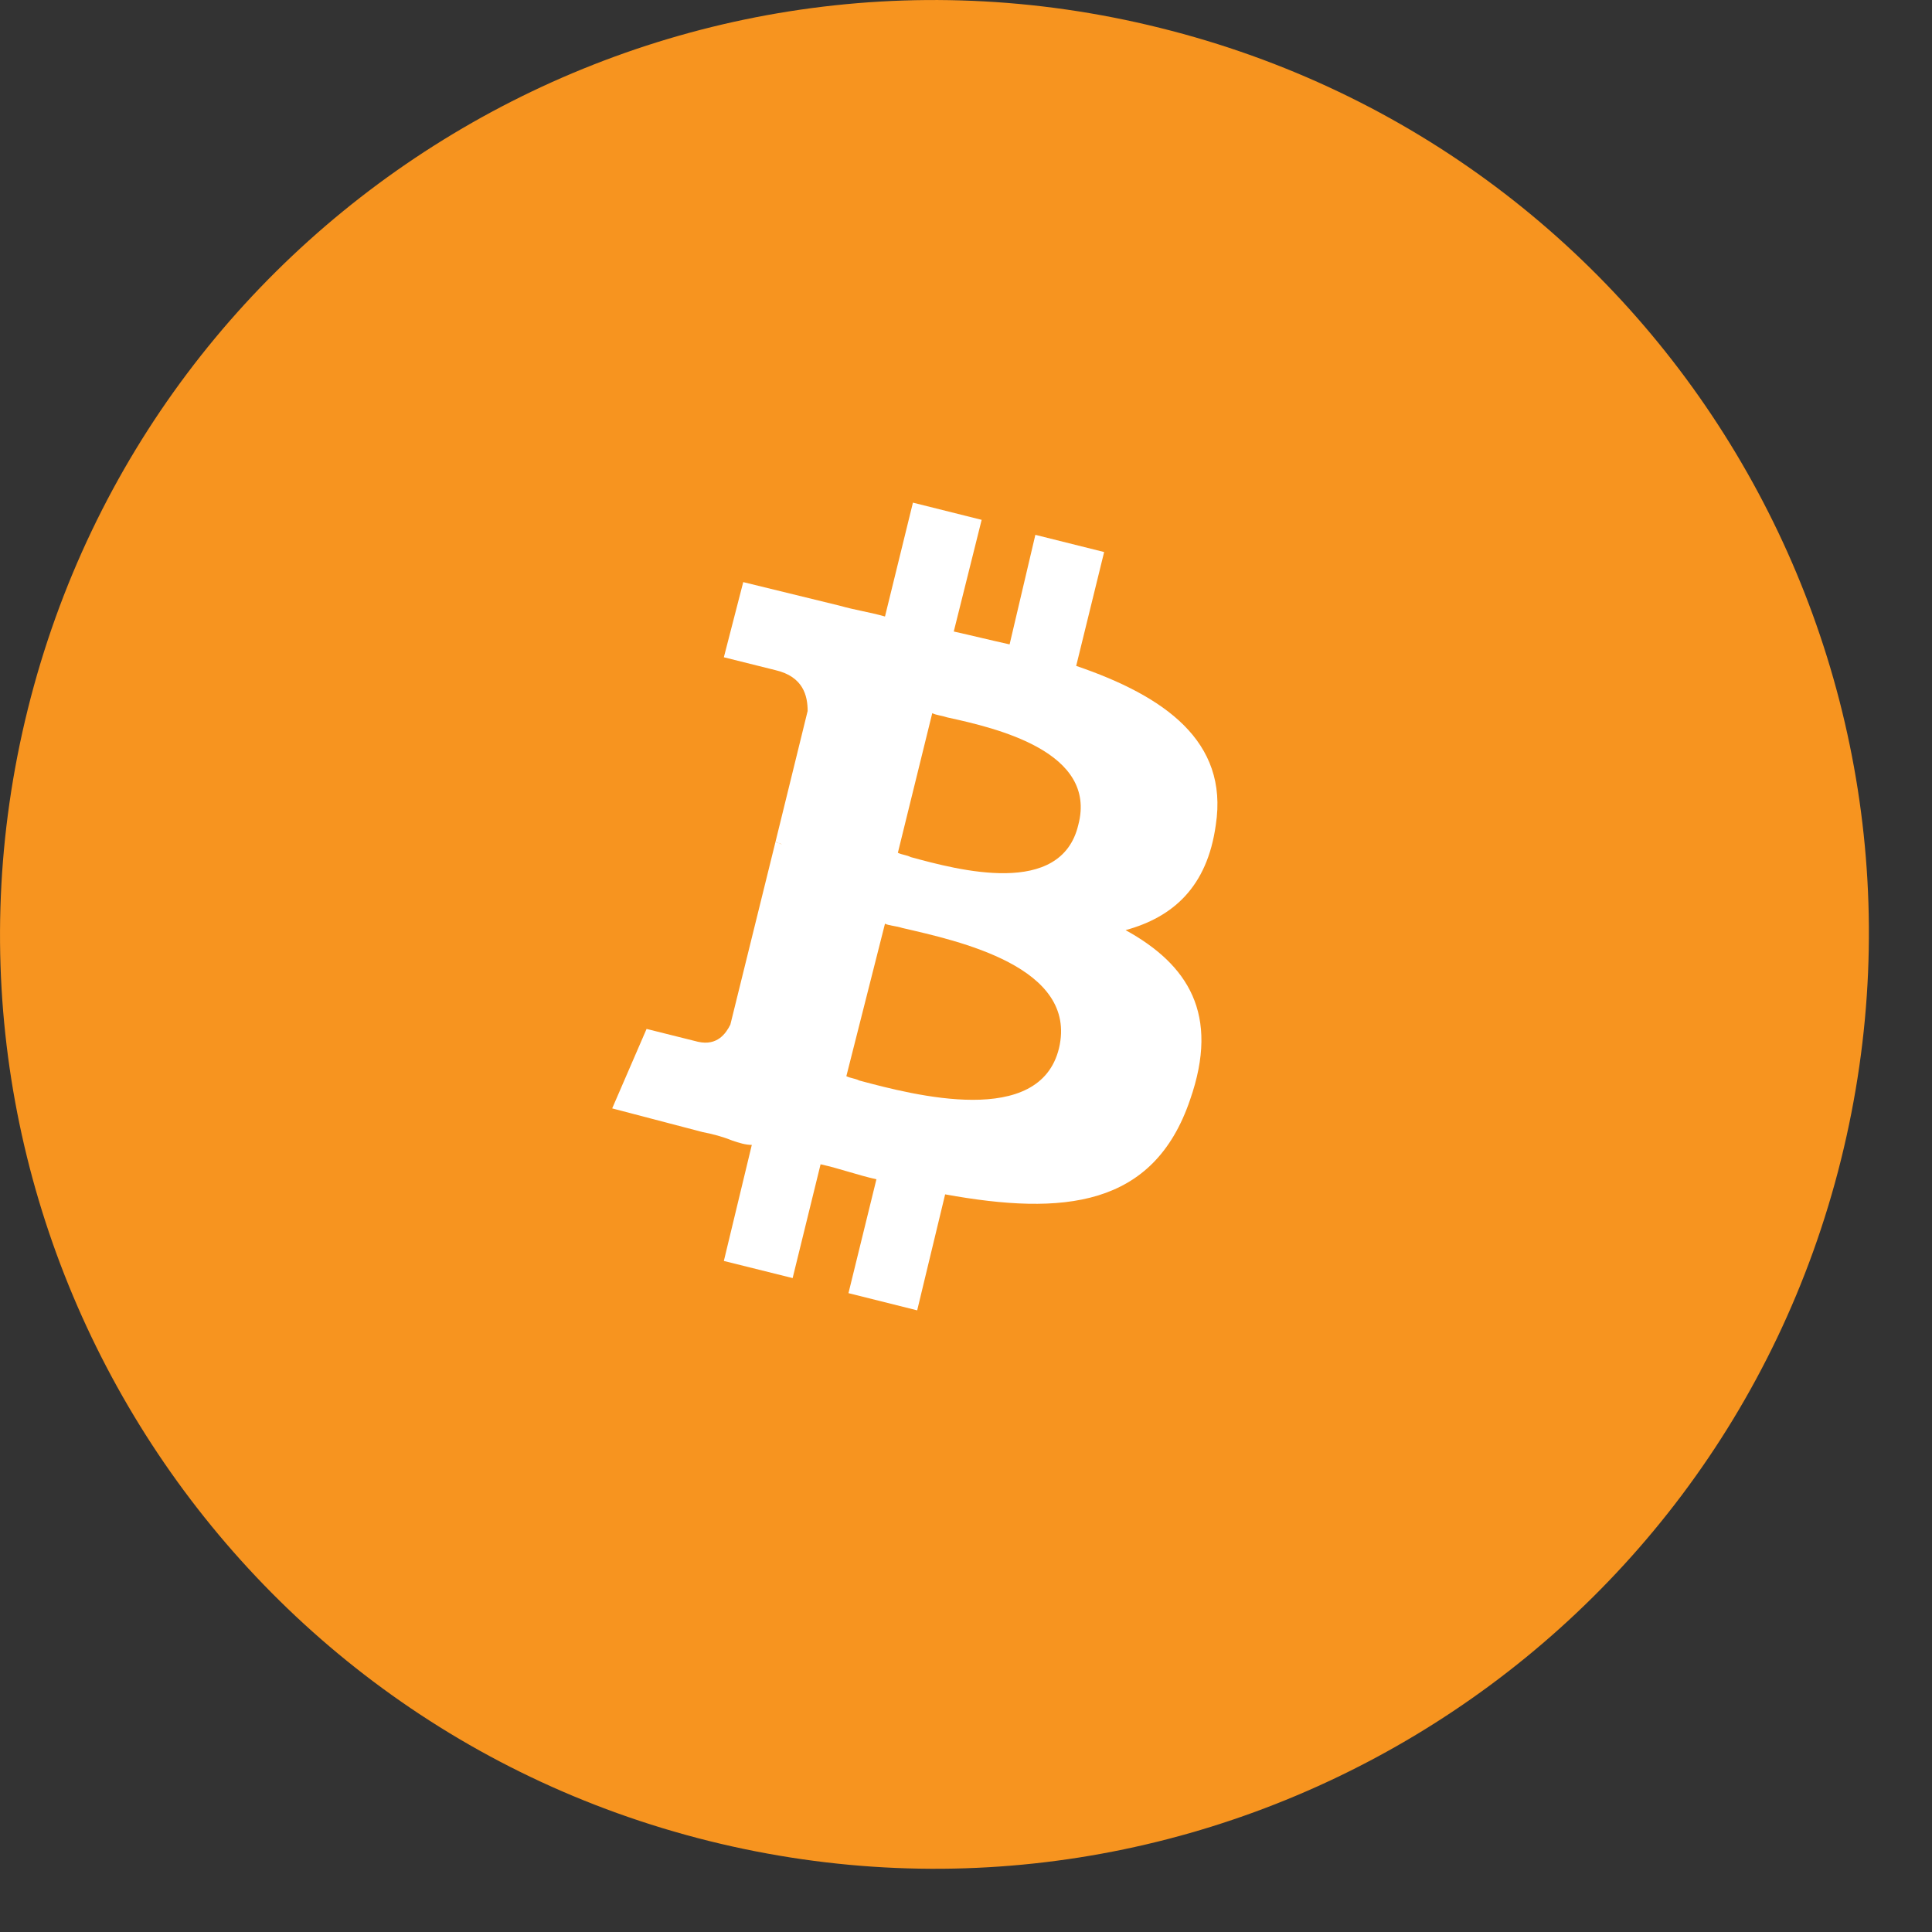
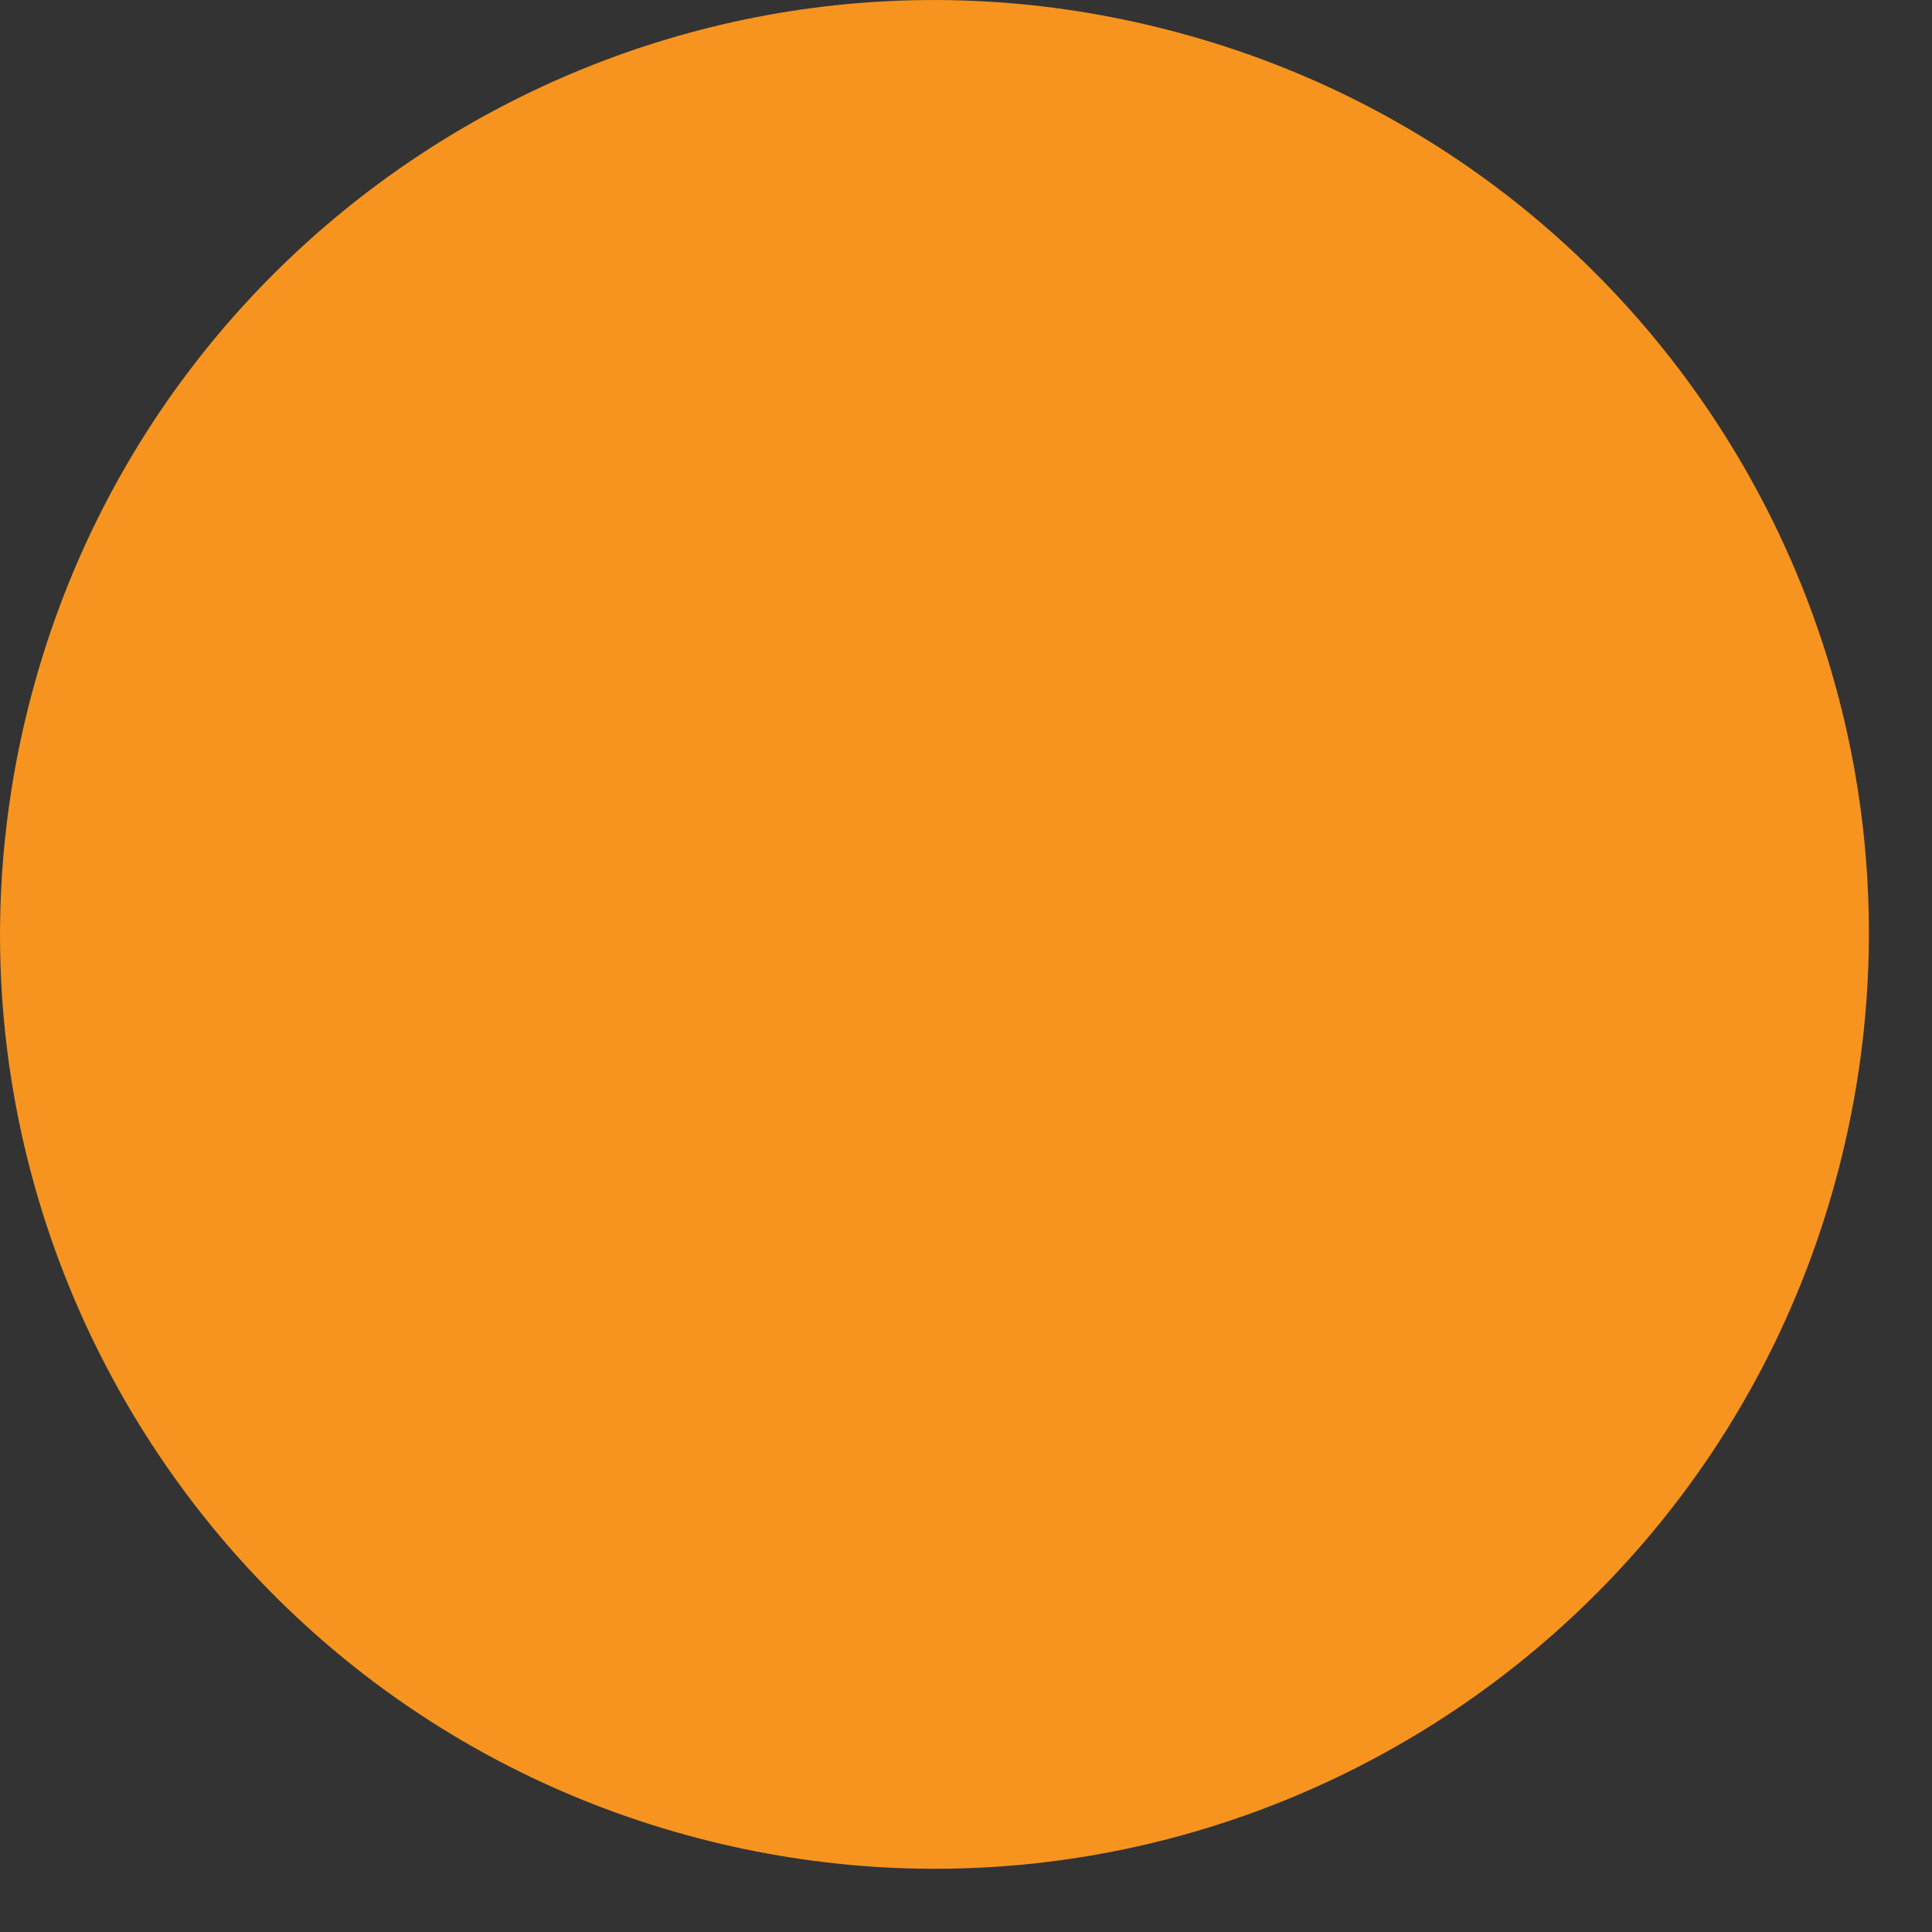
<svg xmlns="http://www.w3.org/2000/svg" width="30" height="30" viewBox="0 0 30 30" fill="none">
  <rect x="0" y="0" width="30" height="30" fill="#333333" stroke="none" />
-   <path d="M28.586 18.012C26.651 25.784 18.779 30.52 11.007 28.586C3.235 26.651 -1.502 18.779 0.433 11.007C2.367 3.235 10.239 -1.502 18.012 0.433C25.817 2.367 30.52 10.239 28.586 18.012Z" fill="#F7941F" />
-   <path fill-rule="evenodd" clip-rule="evenodd" d="M18.879 12.808C19.079 11.507 18.078 10.807 16.711 10.34L17.145 8.572L16.077 8.305L15.677 10.006C15.377 9.94 15.11 9.873 14.81 9.806L15.243 8.072L14.176 7.805L13.742 9.573C13.509 9.506 13.275 9.473 13.042 9.406L11.541 9.039L11.24 10.206L12.041 10.406C12.475 10.507 12.541 10.807 12.541 11.04L12.041 13.075C12.074 13.075 12.108 13.108 12.141 13.108L12.041 13.075L11.341 15.91C11.274 16.044 11.14 16.244 10.84 16.177L10.04 15.977L9.506 17.211L10.907 17.578C11.074 17.612 11.207 17.645 11.374 17.712C11.474 17.745 11.574 17.778 11.674 17.778L11.24 19.58L12.308 19.846L12.742 18.079C13.042 18.145 13.309 18.245 13.609 18.312L13.175 20.08L14.242 20.347L14.676 18.546C16.511 18.879 17.912 18.746 18.479 17.078C18.946 15.744 18.445 14.976 17.478 14.443C18.212 14.242 18.746 13.775 18.879 12.808ZM16.444 16.277C16.144 17.512 14.209 17.011 13.342 16.778C13.275 16.744 13.209 16.744 13.142 16.711L13.742 14.343C13.809 14.376 13.909 14.376 14.009 14.409C14.876 14.61 16.744 15.01 16.444 16.277ZM14.142 13.309C14.876 13.509 16.477 13.942 16.744 12.808C17.044 11.674 15.477 11.307 14.71 11.14C14.609 11.107 14.543 11.107 14.476 11.074L13.942 13.242C14.009 13.275 14.076 13.275 14.142 13.309Z" fill="white" />
+   <path d="M28.586 18.012C26.651 25.784 18.779 30.52 11.007 28.586C3.235 26.651 -1.502 18.779 0.433 11.007C2.367 3.235 10.239 -1.502 18.012 0.433C25.817 2.367 30.52 10.239 28.586 18.012" fill="#F7941F" />
</svg>